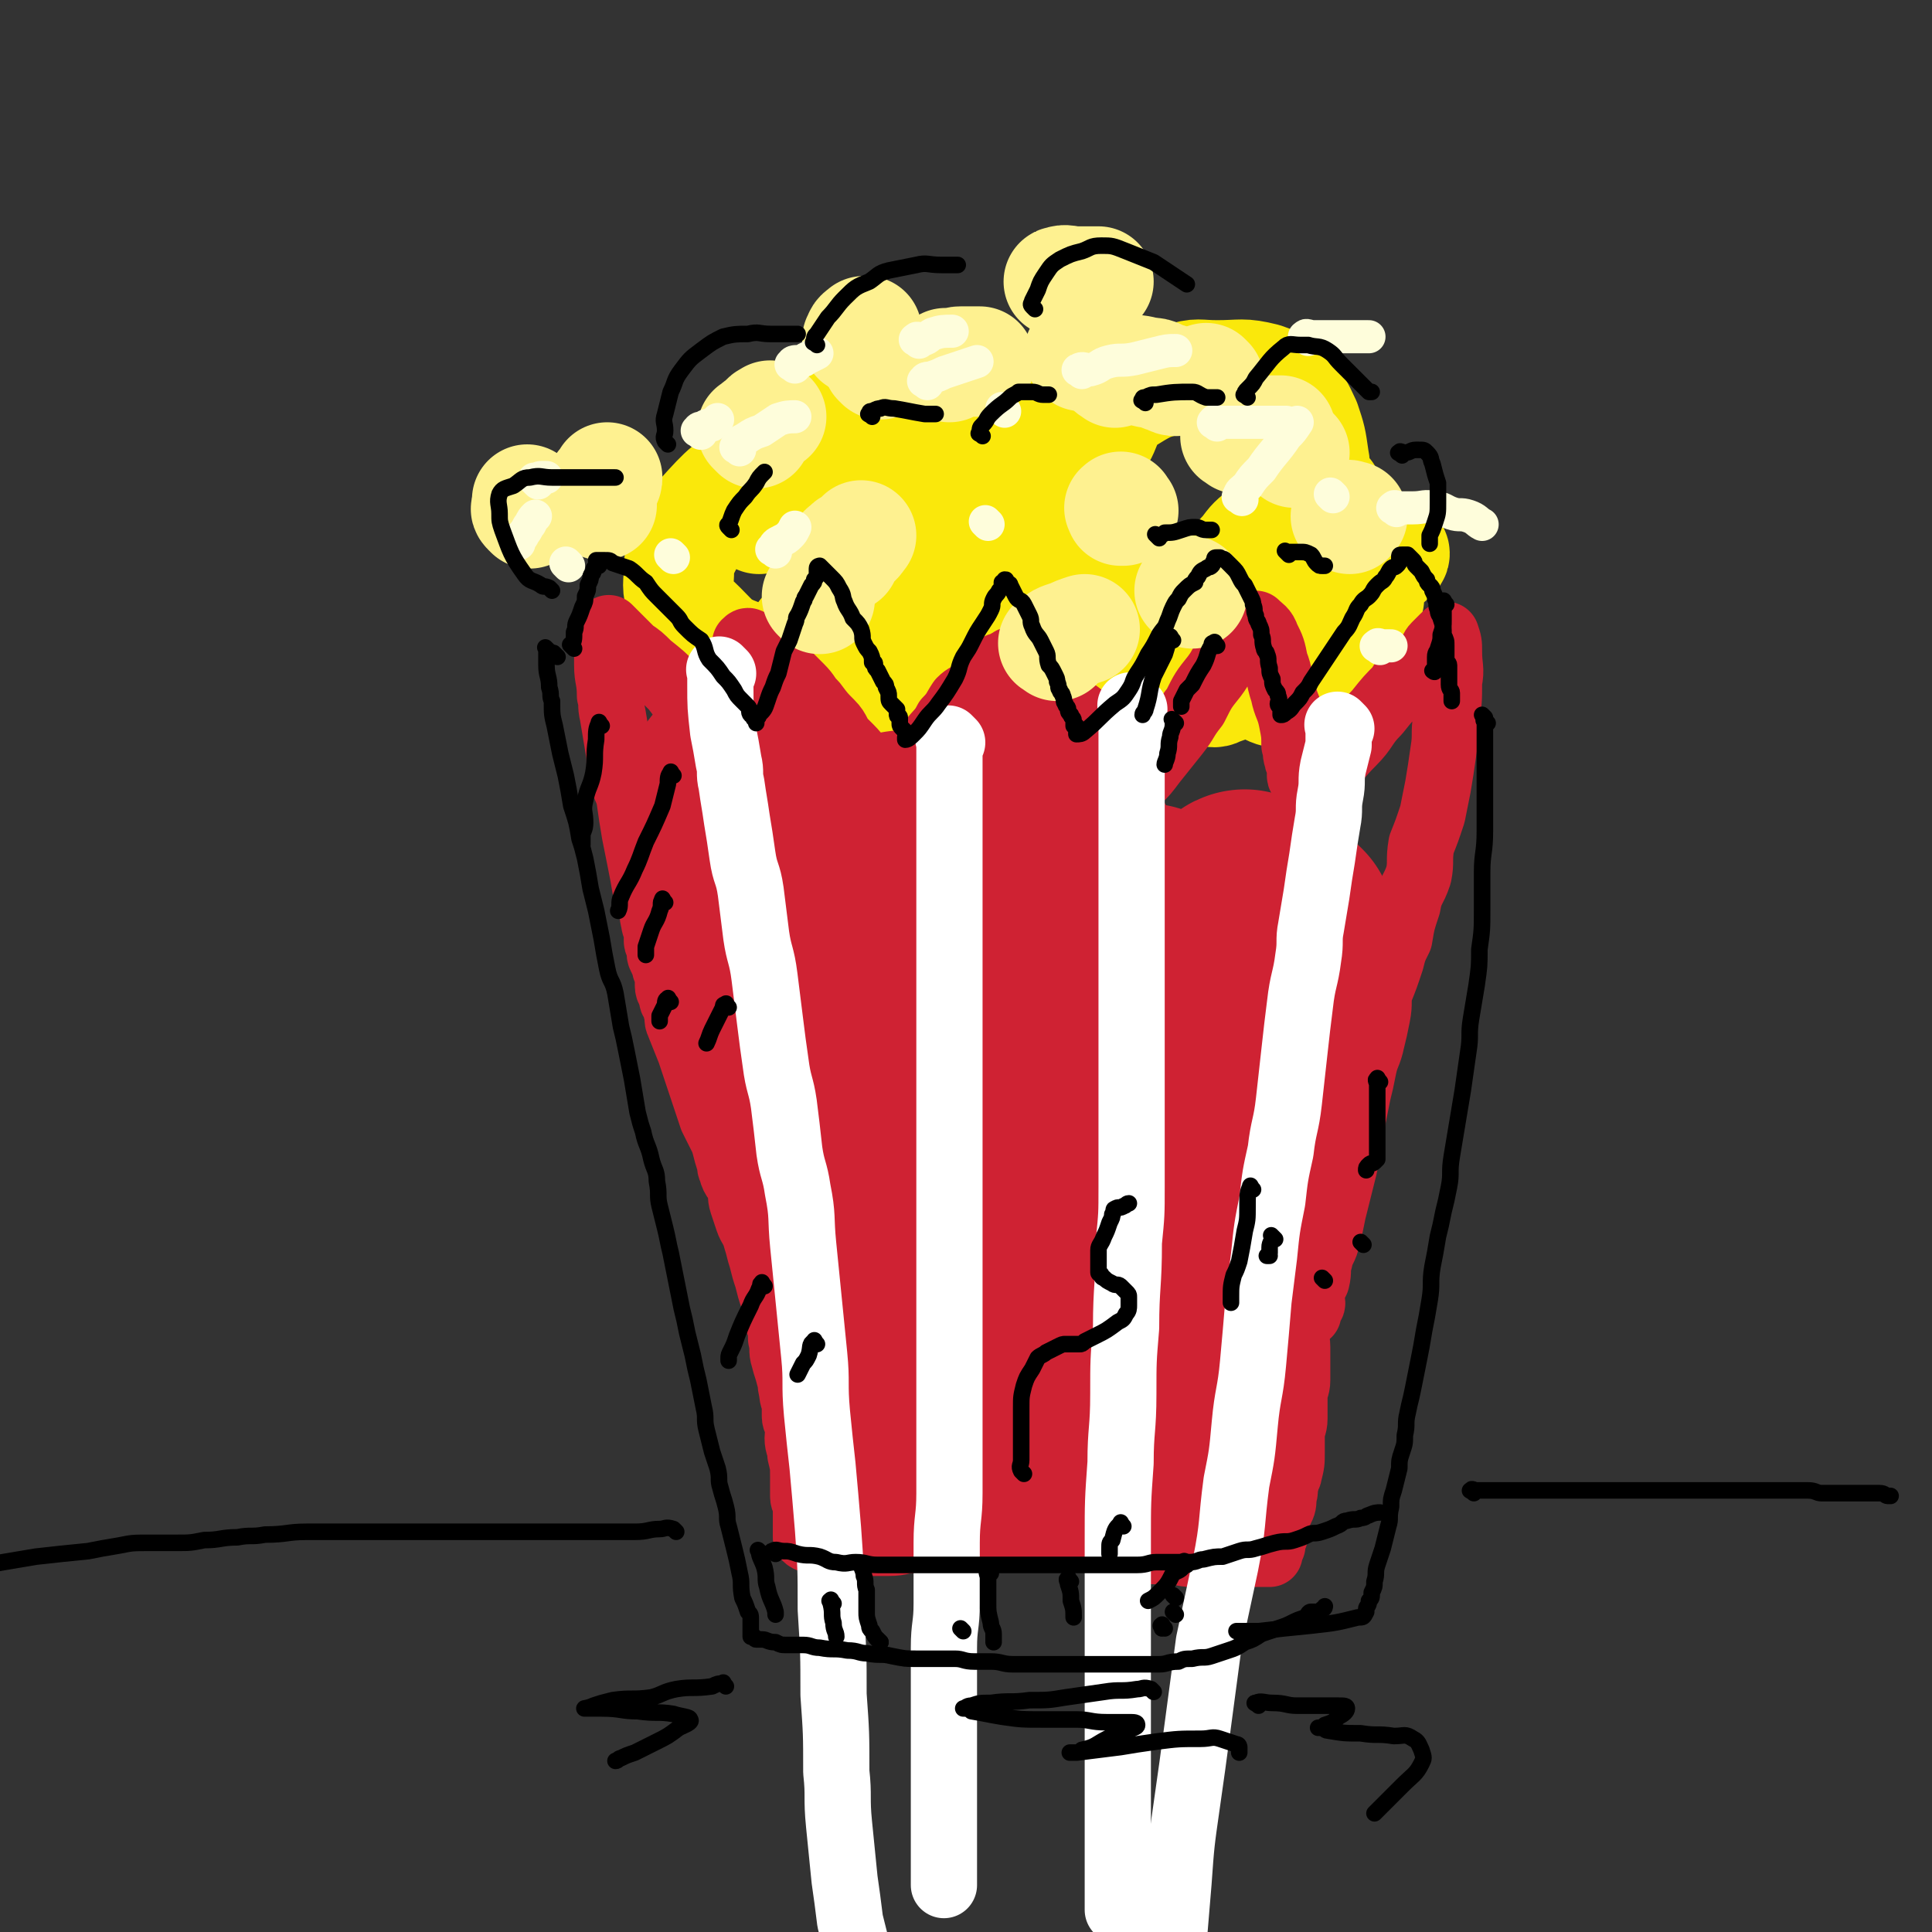
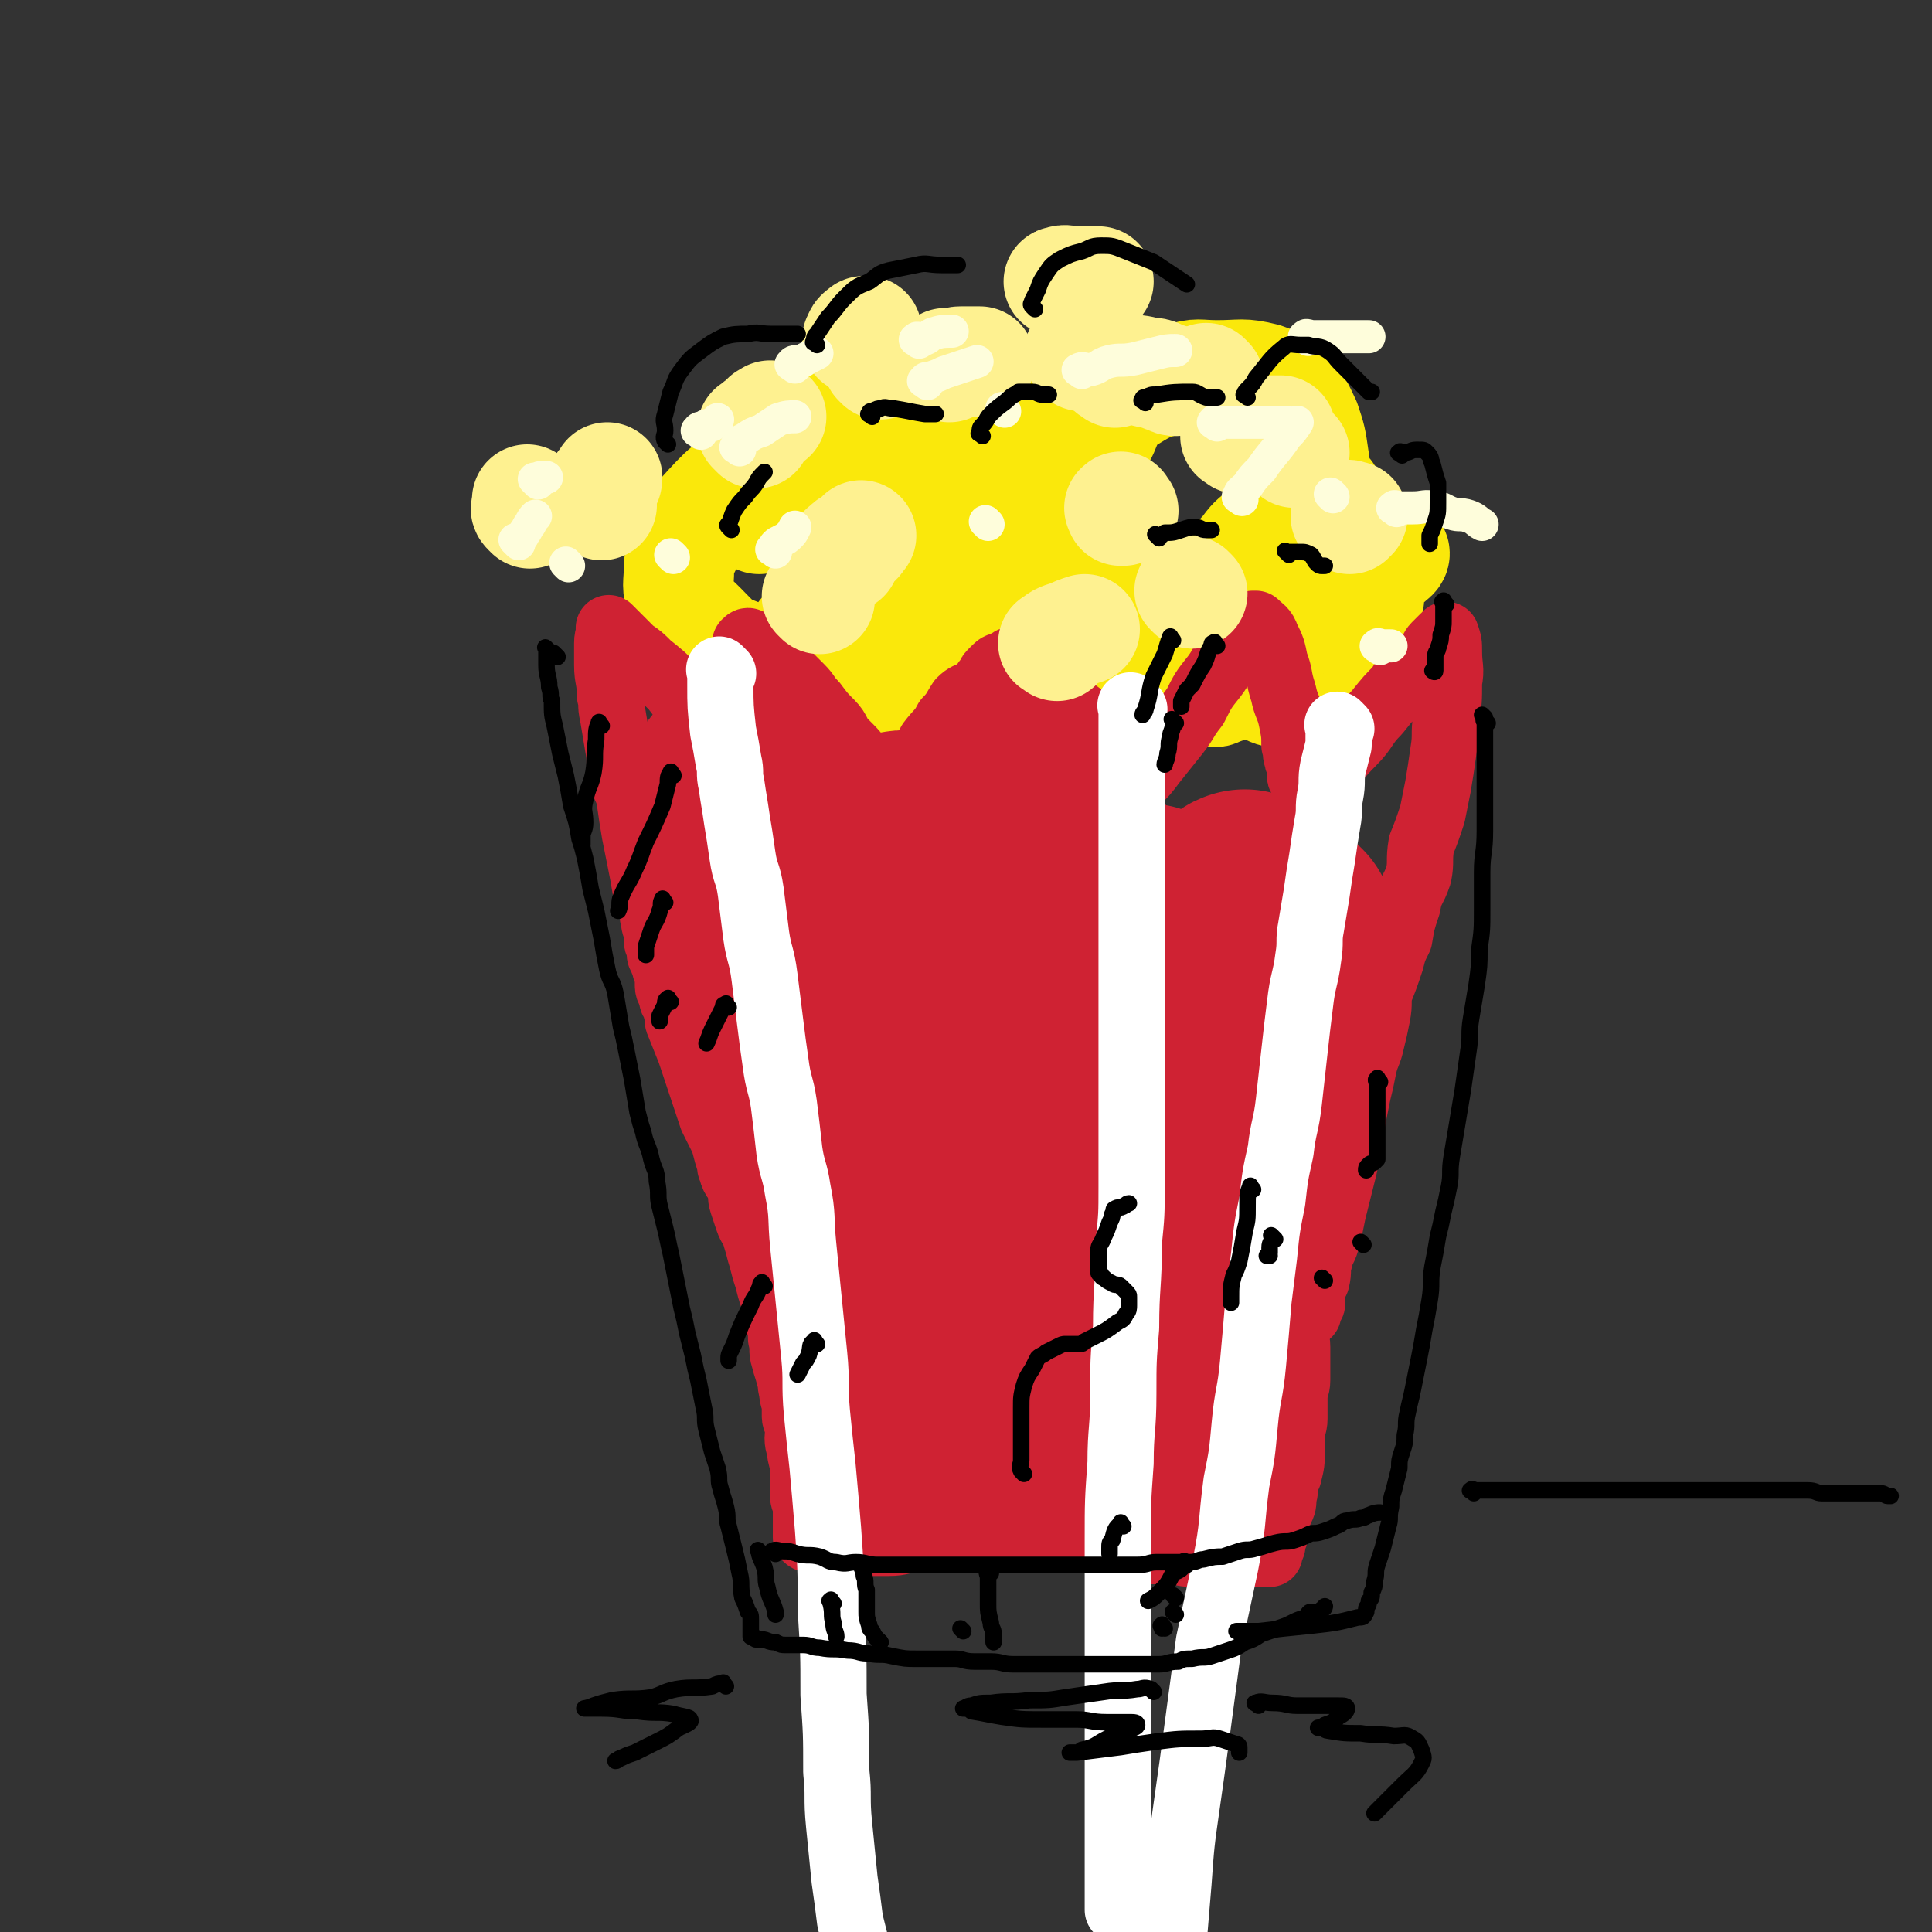
<svg xmlns="http://www.w3.org/2000/svg" viewBox="0 0 700 700" version="1.1">
  <rect x="0" y="0" width="700" height="700" fill="#333333" stroke="none" />
  <g fill="none" stroke="rgb(250,232,11)" stroke-width="40" stroke-linecap="round" stroke-linejoin="round">
    <path d="M275,188c-1,-1 -2,-1 -1,-1 0,-2 0,-2 1,-4 2,-5 2,-5 4,-10 3,-5 4,-5 7,-11 3,-5 3,-5 7,-9 4,-4 4,-4 8,-8 4,-3 4,-3 9,-6 5,-2 5,-1 10,-2 5,-1 6,-2 11,-1 4,0 4,1 8,3 5,3 5,3 9,7 3,3 3,3 6,8 3,5 4,5 5,12 1,9 0,10 -2,19 -1,3 -2,3 -4,5 -1,3 -1,3 -3,6 -1,1 -2,2 -1,2 1,-3 1,-5 4,-8 4,-4 4,-4 8,-7 6,-3 5,-4 11,-6 6,-2 7,-2 14,-2 3,-1 3,-1 6,0 3,1 3,1 5,3 2,3 2,3 2,7 0,4 0,5 -2,9 -3,5 -3,5 -8,9 -5,4 -5,4 -11,6 -5,3 -6,3 -12,4 -4,1 -4,0 -9,-1 -3,-1 -4,-1 -6,-4 -4,-5 -4,-6 -4,-12 -1,-6 -1,-6 1,-12 2,-7 3,-7 7,-13 6,-8 6,-7 13,-13 5,-5 5,-6 11,-10 5,-3 6,-3 12,-5 4,-2 5,-2 9,-2 1,0 1,1 1,2 1,3 1,3 1,5 0,3 0,3 -1,5 -2,5 -2,5 -5,8 -2,3 -3,3 -5,5 0,0 1,-1 1,-1 0,-2 -1,-2 0,-4 2,-3 2,-3 5,-6 6,-6 5,-7 12,-11 8,-5 9,-5 19,-7 6,-2 6,-1 13,-1 9,0 9,-1 17,1 6,2 6,3 10,8 3,3 3,4 5,8 2,6 2,6 3,13 1,5 0,5 0,11 0,4 0,4 -1,9 0,4 -1,4 -1,7 0,2 -1,2 0,3 1,1 1,1 2,2 3,1 3,2 7,2 5,1 5,0 10,0 4,0 4,0 8,0 2,0 4,-1 4,0 1,1 -1,2 -2,3 -4,3 -5,3 -9,6 -8,3 -8,4 -16,6 -10,4 -10,4 -21,6 -8,2 -8,2 -16,2 -8,0 -9,1 -16,0 -6,-1 -6,-2 -11,-5 -6,-4 -6,-4 -12,-10 -5,-5 -4,-6 -9,-12 -5,-7 -5,-7 -11,-13 -6,-5 -6,-6 -12,-9 -6,-2 -6,-3 -12,-2 -15,3 -17,3 -30,11 -3,2 -4,4 -3,8 2,9 3,10 9,18 4,5 6,4 12,7 5,2 5,1 11,2 3,0 3,1 6,0 1,0 2,-1 2,-1 -1,-2 -2,-3 -4,-4 -6,-4 -6,-4 -13,-7 -9,-3 -9,-3 -17,-6 -7,-2 -8,-1 -15,-2 -4,-1 -4,-1 -8,-2 -2,0 -4,0 -3,0 1,1 2,2 5,2 6,1 6,1 11,0 4,-1 4,-2 8,-4 3,-2 4,-2 5,-4 2,-3 1,-4 0,-7 -2,-4 -2,-4 -6,-7 -5,-4 -6,-4 -12,-6 -6,-2 -6,-3 -12,-3 -8,-1 -8,-1 -15,0 -7,1 -8,-1 -14,3 -11,6 -12,7 -21,17 -4,4 -3,5 -5,10 -2,4 -3,5 -3,9 0,6 -1,6 1,12 2,5 3,5 7,9 6,6 6,7 14,10 7,3 8,3 16,3 6,1 6,1 13,0 6,-1 6,-1 12,-3 2,-1 2,-1 4,-2 0,0 0,-1 0,-1 -1,-2 -1,-3 -4,-4 -3,-1 -3,0 -7,0 -3,0 -3,0 -7,0 -2,0 -4,-1 -4,0 0,1 2,2 5,3 6,1 6,1 13,1 10,0 11,1 21,0 9,-1 9,-2 17,-4 8,-2 8,-2 16,-4 4,-1 4,-2 9,-3 0,0 1,0 2,0 0,0 -2,0 -1,0 1,1 1,2 3,2 5,2 5,2 9,2 7,1 7,0 13,0 6,0 6,1 11,0 7,-1 7,-1 13,-2 3,-1 3,-1 5,-2 0,0 0,0 0,0 -1,0 -1,0 -1,0 -4,0 -4,0 -7,0 -4,1 -4,0 -8,2 -2,1 -2,1 -3,3 -2,2 -2,3 -2,5 0,3 1,4 2,6 3,3 3,3 7,6 4,2 5,2 10,3 6,2 6,2 12,2 3,1 3,1 5,0 3,-1 3,-1 4,-3 2,-3 2,-3 2,-6 1,-6 1,-6 0,-11 -1,-4 -2,-4 -3,-7 -1,-2 -1,-2 -2,-4 -1,-2 -2,-2 -2,-3 -1,-1 0,-1 0,-2 0,-1 0,-1 0,-1 0,0 0,0 0,0 0,-1 0,-1 0,-1 1,-3 2,-3 4,-5 3,-3 3,-4 6,-7 3,-4 3,-4 7,-7 5,-4 5,-4 10,-8 3,-2 3,-3 6,-4 3,-1 3,-1 5,-2 1,0 1,0 2,0 0,1 0,1 0,2 0,5 1,5 0,10 -1,6 -1,6 -2,11 -1,5 0,5 -1,10 -1,3 -1,3 -2,6 0,2 -1,4 0,4 1,1 2,-2 4,-3 3,-2 4,-1 7,-2 2,-1 2,-2 4,-2 2,0 2,0 3,0 1,0 1,1 2,2 0,1 -1,1 -1,3 -1,6 0,7 -3,11 -4,5 -5,4 -10,8 -4,3 -4,4 -9,7 -4,3 -4,3 -9,4 -1,1 -2,1 -4,0 0,0 0,-1 0,-2 -1,-5 -2,-5 -2,-11 -1,-6 0,-6 0,-11 0,-5 0,-5 0,-10 0,-1 0,-2 -1,-2 -3,-1 -4,-1 -7,-1 -6,1 -6,2 -13,3 -8,3 -8,3 -17,5 -7,3 -7,3 -14,5 -5,2 -5,2 -10,3 -3,1 -3,1 -6,1 -1,0 -1,-1 -1,-1 -1,-2 -2,-2 -2,-3 -1,-3 -1,-3 -2,-5 -2,-3 -2,-4 -6,-6 -3,-1 -3,-1 -7,-1 -6,-1 -6,-1 -12,0 -7,1 -7,1 -14,3 -5,2 -5,3 -9,5 -3,2 -4,2 -6,4 -1,1 -2,2 -2,3 0,0 1,0 1,0 -1,0 -2,0 -3,1 -3,0 -3,-1 -6,0 -3,1 -3,1 -7,3 -3,2 -4,2 -6,5 -2,2 -3,2 -3,5 -1,2 -1,3 0,5 1,2 2,2 4,4 2,1 2,1 4,1 4,0 4,0 7,0 3,-1 3,-1 5,-2 0,0 0,0 0,0 -1,0 -1,0 -2,0 -1,0 -2,0 -1,0 4,-1 5,0 10,-2 6,-2 6,-4 13,-6 6,-2 6,0 12,-2 3,-1 2,-3 5,-4 1,0 2,0 2,0 -1,0 -1,0 -2,0 -2,1 -2,1 -3,2 -1,1 -1,0 -2,1 -1,1 -1,1 -1,2 " />
  </g>
  <g fill="none" stroke="rgb(207,34,51)" stroke-width="24" stroke-linecap="round" stroke-linejoin="round">
    <path d="M275,308c-1,-1 -1,-1 -1,-1 -1,-1 0,0 0,0 0,0 0,0 0,-1 0,-2 0,-2 0,-5 0,-4 0,-4 -1,-9 -1,-5 -2,-5 -2,-11 -1,-4 -1,-4 -1,-8 0,-7 0,-7 0,-13 0,-4 0,-4 0,-9 0,-3 0,-3 0,-7 0,-3 0,-3 0,-6 0,-2 0,-2 0,-3 0,-1 0,-1 0,-1 0,-1 0,-1 0,-1 1,-1 1,-1 2,0 2,1 2,2 5,4 2,2 3,2 5,4 4,4 4,4 8,8 3,3 2,3 5,6 3,4 3,4 6,7 3,3 2,4 5,7 1,1 1,1 2,2 3,3 3,4 6,7 1,1 2,1 3,2 1,1 1,2 2,3 0,1 1,0 1,1 1,1 1,1 1,2 0,0 0,0 0,1 0,0 0,-1 1,-1 0,0 1,0 1,0 2,-1 2,-1 3,-2 3,-3 3,-3 6,-7 3,-4 3,-4 5,-8 3,-4 4,-4 6,-8 3,-3 3,-4 5,-7 2,-2 3,-2 5,-3 3,-2 3,-2 4,-4 2,-1 1,-2 2,-3 1,-1 1,-1 2,-2 1,-1 2,-1 3,-1 1,-1 1,-1 1,-1 1,0 1,-1 2,-1 1,0 1,0 1,0 1,0 1,0 2,0 2,1 2,1 3,2 2,2 3,1 4,3 3,3 2,4 4,7 2,4 3,4 5,8 4,8 4,8 7,16 1,3 2,3 3,7 1,2 0,2 1,5 0,2 0,2 1,3 0,1 0,1 1,2 0,1 0,1 1,2 0,0 0,0 0,0 0,0 1,0 1,0 2,-1 2,-1 4,-3 4,-4 3,-4 7,-8 3,-3 3,-3 6,-7 4,-5 4,-5 8,-10 4,-5 3,-5 7,-10 3,-6 3,-6 7,-11 3,-4 2,-4 5,-7 2,-3 3,-2 5,-5 1,-1 0,-2 1,-3 1,-2 1,-1 2,-2 1,-1 1,-1 1,-1 0,0 0,-1 0,-1 0,0 1,0 1,0 2,2 3,2 4,5 2,4 2,4 3,9 2,5 1,5 3,11 1,5 2,5 3,10 1,5 1,5 1,9 1,2 0,2 1,5 0,1 1,1 1,2 0,2 0,2 0,3 0,1 0,1 0,1 0,1 1,1 1,1 1,0 1,0 2,0 3,-1 4,-1 6,-3 5,-4 5,-5 10,-10 5,-5 4,-6 9,-11 4,-5 4,-5 8,-9 1,-2 1,-2 3,-4 2,-3 3,-3 5,-5 2,-2 2,-1 3,-3 1,-1 1,-2 2,-3 1,-1 1,-1 1,-1 1,-1 1,-1 2,-2 1,0 1,0 1,-1 0,0 0,0 0,0 1,3 1,3 1,6 0,6 1,6 0,11 0,7 0,7 -1,13 -1,6 0,6 -1,12 -1,7 -1,7 -2,13 -1,5 -1,5 -2,10 -2,6 -2,6 -4,11 -1,6 0,6 -1,11 -2,6 -3,5 -4,11 -2,6 -2,6 -3,12 -2,4 -2,4 -3,8 -2,6 -2,6 -4,11 -1,4 0,4 -1,9 -1,5 -1,5 -2,9 -1,5 -2,5 -3,10 -1,5 -1,5 -2,9 -1,5 -1,5 -2,10 -1,4 -1,4 -2,8 -1,4 0,5 -1,9 -1,4 -1,4 -2,8 -1,4 -1,4 -2,8 -1,5 -1,5 -2,9 -1,5 -2,4 -3,9 -1,3 0,3 -1,7 -1,2 -1,2 -2,4 0,1 0,1 0,2 0,2 1,2 0,3 0,1 -1,0 -1,0 -1,1 0,1 0,2 0,1 0,1 0,1 " />
    <path d="M277,282c-1,-1 -1,-1 -1,-1 -1,-1 0,0 0,0 0,0 0,0 0,0 0,0 0,0 0,0 -1,-1 -1,-1 -1,-1 -2,-2 -2,-1 -4,-3 -2,-2 -2,-2 -4,-4 -4,-4 -3,-4 -7,-7 -3,-3 -4,-3 -7,-6 -5,-5 -5,-6 -9,-11 -4,-4 -4,-4 -9,-8 -3,-3 -3,-3 -6,-5 -2,-2 -2,-2 -3,-3 -2,-2 -2,-2 -3,-3 -1,-1 -1,-1 -1,-1 -1,-1 -1,-1 -1,-1 -1,-1 0,0 0,0 0,2 -1,2 -1,5 0,4 0,4 0,8 0,5 1,5 1,11 1,3 0,3 1,7 1,6 1,6 2,12 1,5 0,5 1,9 1,5 2,5 3,9 1,7 1,7 2,13 1,5 1,5 2,10 1,5 1,5 2,11 1,3 1,3 2,6 1,2 0,2 1,5 0,2 1,2 1,3 0,1 0,1 0,2 0,1 0,1 0,2 0,1 1,1 1,1 0,1 0,1 0,2 0,1 0,1 0,1 0,2 1,2 1,3 1,2 1,2 1,3 1,2 1,2 1,3 0,2 0,2 0,3 0,2 1,2 1,3 1,2 0,2 1,3 1,2 1,2 1,3 1,3 0,3 1,5 2,5 2,5 4,10 1,3 1,3 2,6 1,3 1,3 2,6 1,3 1,3 2,6 1,3 1,3 2,6 1,2 1,2 2,4 1,2 1,2 2,4 1,3 1,4 2,7 1,2 0,2 1,4 1,4 2,3 3,6 1,3 0,3 1,6 1,3 1,3 2,6 1,3 2,3 3,7 1,3 1,4 2,7 1,4 1,4 2,7 1,4 1,4 2,7 1,3 1,3 1,6 1,4 2,4 2,9 1,4 0,4 1,7 1,4 1,3 2,7 1,2 0,2 1,5 0,3 1,3 1,6 0,1 0,2 0,3 0,2 1,2 1,3 1,3 0,3 0,5 0,3 1,3 1,6 1,4 1,4 1,8 0,3 0,3 0,7 0,2 1,2 1,4 0,2 0,2 0,3 0,2 0,2 0,3 0,1 0,1 0,1 0,1 0,1 0,2 0,0 0,0 0,0 0,1 0,1 0,1 0,1 0,1 0,1 1,1 2,1 3,1 2,1 2,1 4,1 3,0 3,0 6,0 5,0 5,0 9,0 4,0 4,0 8,0 5,0 4,-1 9,-1 4,0 4,-1 8,-1 5,0 5,0 10,0 5,0 5,0 9,0 4,0 4,0 8,0 3,0 3,-1 7,-1 3,0 3,0 7,0 3,0 3,0 7,0 3,0 3,0 6,0 2,0 2,0 3,0 2,0 2,0 3,0 2,0 2,1 4,1 3,1 3,1 5,1 2,0 2,0 3,0 2,0 2,1 4,1 1,0 1,0 2,0 1,0 1,0 2,0 0,0 0,0 1,0 1,0 1,0 2,0 " />
    <path d="M470,475c-1,-1 -1,-2 -1,-1 -1,0 0,1 0,2 0,4 0,4 0,7 0,2 1,2 1,5 0,3 0,3 0,7 0,3 0,3 0,5 0,3 -1,3 -1,6 0,4 0,4 0,8 0,3 -1,3 -1,6 0,3 0,3 0,6 0,4 0,4 -1,8 0,1 -1,1 -1,3 -1,3 0,3 -1,5 0,3 0,3 -1,5 -1,3 -2,2 -2,4 -1,2 0,3 0,5 0,1 -1,1 -1,2 0,1 0,1 0,2 0,0 -1,0 -1,1 0,1 0,1 0,1 0,1 0,1 0,1 -1,0 -1,0 -2,0 -5,0 -5,0 -9,0 -9,0 -9,0 -17,0 -4,0 -4,-1 -8,-1 -4,0 -4,0 -8,0 -4,0 -4,0 -7,0 -2,0 -2,0 -5,0 0,0 -1,0 -1,0 " />
  </g>
  <g fill="none" stroke="rgb(207,34,51)" stroke-width="80" stroke-linecap="round" stroke-linejoin="round">
    <path d="M377,341c-1,-1 -1,-2 -1,-1 -1,1 0,1 0,3 0,6 0,6 0,12 0,7 0,7 0,14 0,8 0,8 0,16 0,11 -1,11 0,21 0,7 1,7 2,14 1,9 0,10 2,19 1,6 2,6 4,11 1,4 1,5 3,7 2,2 2,2 5,2 2,0 2,0 4,-1 4,-3 4,-4 7,-8 3,-6 3,-6 5,-12 3,-9 3,-9 5,-18 2,-8 3,-8 5,-15 2,-7 1,-7 3,-15 1,-5 1,-5 2,-10 1,-4 1,-4 2,-8 1,-1 1,-4 1,-3 0,1 1,4 0,7 -1,7 -2,7 -3,14 -2,7 -2,7 -3,13 -1,5 -1,5 -2,10 0,3 0,3 -1,6 0,0 0,0 0,0 0,0 0,0 0,0 3,-4 4,-3 6,-7 6,-9 5,-10 9,-20 4,-11 4,-11 8,-22 3,-9 3,-10 6,-19 2,-7 2,-7 3,-14 1,-4 1,-3 2,-7 0,-2 0,-3 0,-4 0,0 -1,0 -1,1 -3,5 -3,4 -6,9 -3,6 -2,6 -5,12 -4,8 -4,8 -8,16 -3,7 -3,7 -6,14 -1,3 -2,3 -3,6 -1,2 -1,2 -2,4 0,0 0,0 0,0 0,0 0,0 0,0 2,-5 2,-5 4,-9 2,-7 2,-7 4,-13 2,-5 2,-5 3,-10 1,-2 1,-2 1,-5 0,0 0,0 0,0 -1,0 -1,-1 -2,0 -5,4 -4,5 -9,9 -6,5 -7,5 -13,10 -7,5 -6,6 -13,12 -5,4 -5,4 -11,8 -6,4 -6,5 -12,8 -4,1 -4,1 -8,1 -3,0 -3,0 -6,-1 -4,-2 -4,-2 -7,-5 -4,-4 -4,-5 -8,-10 -3,-5 -3,-5 -6,-10 -4,-6 -5,-6 -9,-12 -3,-5 -3,-5 -6,-11 -2,-3 -2,-3 -4,-7 -3,-3 -3,-3 -5,-6 -3,-5 -2,-5 -4,-10 -2,-4 -2,-4 -4,-9 -2,-3 -2,-3 -3,-6 -1,-2 -1,-2 -2,-5 0,-1 0,-2 0,-3 0,0 0,0 0,1 0,0 0,0 0,0 1,7 1,7 3,14 2,8 2,8 4,16 2,8 3,8 5,17 2,9 1,9 2,18 1,4 1,4 1,9 0,4 1,3 1,7 0,3 0,3 0,5 0,1 0,2 0,2 0,0 0,-1 0,-2 -1,-4 -1,-4 -2,-9 -1,-17 -1,-17 -1,-34 0,-6 1,-6 2,-12 1,-6 0,-6 2,-11 1,-5 1,-5 3,-9 1,-3 1,-3 2,-7 1,-1 0,-2 1,-3 1,-1 1,-1 2,-1 2,0 2,-1 4,0 2,1 3,1 5,4 4,5 4,6 7,12 2,5 1,5 3,10 1,6 2,6 3,12 1,5 0,5 0,11 0,2 0,2 0,5 0,1 0,2 0,2 0,-3 0,-4 0,-7 0,-6 1,-6 1,-12 1,-3 1,-3 1,-6 1,-4 1,-4 1,-7 0,-1 0,-2 0,-3 0,-1 0,-2 0,-2 0,-1 1,-1 2,-1 0,-1 0,0 0,0 2,3 3,3 5,7 3,6 3,6 4,12 2,7 2,7 3,15 1,7 2,7 2,15 0,8 0,8 0,17 -1,7 -1,7 -2,15 -1,9 -1,9 -2,18 -1,6 -1,6 -2,12 -1,6 -1,6 -2,11 -1,4 -1,4 -2,8 -1,2 -1,2 -3,5 -1,1 -1,1 -2,2 -1,1 -2,1 -3,0 -3,-1 -3,-1 -5,-4 -5,-7 -5,-7 -9,-14 -4,-9 -3,-9 -7,-18 -4,-9 -4,-9 -8,-18 -3,-7 -3,-7 -6,-15 -2,-6 -2,-6 -4,-12 -2,-3 -2,-3 -3,-6 -1,-3 -2,-3 -3,-6 -1,-2 -1,-2 -2,-5 0,-1 0,-1 0,-1 0,-2 -1,-2 -1,-3 0,0 0,0 0,1 0,5 0,5 0,11 1,7 1,7 2,14 1,7 1,7 3,14 1,6 1,6 3,13 2,7 2,6 4,13 1,5 1,5 2,10 2,6 2,6 3,11 2,5 1,5 3,11 2,8 2,8 5,15 2,6 2,6 4,12 1,4 1,4 2,9 1,3 1,3 3,7 0,1 0,1 0,2 0,2 0,2 1,3 1,2 1,1 2,2 1,1 0,2 1,2 1,1 1,1 2,1 1,0 1,0 2,0 2,0 2,0 3,0 2,0 2,0 4,-1 4,-3 4,-3 7,-7 5,-6 4,-6 8,-13 5,-10 5,-11 11,-21 4,-8 4,-8 8,-15 6,-9 6,-9 12,-18 6,-8 6,-8 12,-15 4,-5 4,-5 8,-10 4,-5 4,-5 8,-10 3,-3 3,-3 5,-5 2,-2 2,-2 3,-3 0,0 0,0 0,0 1,0 1,0 1,1 1,5 0,5 0,10 0,7 1,7 0,14 -1,8 -2,8 -3,16 -2,9 -2,8 -4,17 -2,8 -2,8 -3,15 -2,6 -2,6 -3,12 -1,4 -1,4 -1,8 0,3 0,3 0,5 0,1 0,2 0,2 0,1 1,0 1,0 3,-3 3,-3 5,-6 4,-7 5,-7 7,-14 4,-10 4,-10 6,-20 3,-11 3,-11 5,-22 2,-9 2,-9 3,-18 2,-9 2,-9 4,-17 1,-7 1,-7 2,-13 2,-8 1,-9 3,-16 2,-5 2,-5 4,-10 2,-5 2,-5 4,-11 2,-4 2,-4 3,-8 1,0 0,0 0,0 0,-1 0,0 0,0 0,2 0,2 0,3 0,5 0,5 -1,10 -1,6 -1,7 -2,13 -1,7 -2,7 -3,14 -2,8 -2,8 -3,17 -2,7 -1,7 -3,15 -2,5 -3,5 -5,10 -2,4 -3,4 -5,8 -2,3 -1,4 -4,7 -1,1 -2,1 -3,1 -1,0 -1,1 -1,0 -2,-3 -2,-3 -3,-7 -2,-8 -2,-8 -3,-16 -1,-8 0,-8 -1,-15 -1,-10 -1,-10 -2,-19 -1,-5 0,-5 -1,-11 0,-5 0,-5 -1,-10 -1,-4 -1,-4 -2,-8 -1,-4 -1,-4 -2,-8 -1,-2 -1,-2 -2,-4 -1,-2 -1,-2 -2,-4 0,-1 -1,-1 -1,-1 -2,1 -2,2 -5,4 -2,1 -2,0 -4,2 -4,2 -3,2 -6,5 -2,2 -1,2 -3,3 -1,1 -1,0 -2,0 0,0 0,0 0,-1 0,-1 -1,-1 -1,-2 -1,-4 -1,-4 -2,-9 -1,-4 0,-4 -1,-9 -1,-3 -1,-2 -2,-5 -1,-3 0,-4 -1,-7 -1,-1 -2,-1 -2,-3 -1,-1 -1,-1 -1,-2 -1,-2 0,-2 -1,-3 -1,-2 -1,-2 -2,-4 -1,-2 -1,-2 -2,-4 -1,-2 -1,-2 -2,-3 -1,-1 -1,-1 -2,-2 -1,-1 -1,-1 -1,-2 -1,-1 0,-1 0,-2 0,0 -1,0 -1,-1 0,-1 0,-1 0,-2 0,-1 0,-1 0,-1 0,-1 0,-2 0,-2 -1,0 -2,1 -3,3 -3,4 -3,5 -5,9 -1,5 -1,5 -3,9 -2,6 -2,6 -5,11 -1,4 -1,4 -2,8 -1,3 -1,3 -2,5 -1,3 -1,3 -2,4 -2,3 -2,3 -3,4 -3,3 -3,3 -5,5 -3,3 -3,3 -7,6 -2,1 -2,1 -5,2 -3,1 -3,1 -6,1 -2,0 -2,0 -4,0 -3,0 -3,0 -5,-1 -3,-2 -3,-3 -6,-6 -2,-2 -2,-2 -5,-5 -3,-3 -3,-3 -7,-7 -2,-2 -2,-3 -4,-5 -2,-2 -2,-1 -4,-3 -2,-2 -2,-1 -3,-3 -2,-3 -2,-3 -4,-6 -2,-3 -1,-3 -3,-6 -3,-5 -3,-5 -6,-9 -2,-2 -2,-2 -3,-4 -2,-3 -2,-3 -3,-5 -1,-1 0,-1 -1,-2 0,-1 -1,-2 -1,-1 0,0 0,1 0,2 0,5 0,5 1,10 1,8 1,8 2,15 2,8 3,8 4,15 2,7 1,7 3,13 2,8 2,7 5,15 2,9 2,9 4,18 2,8 3,7 5,15 3,8 3,8 5,16 2,7 2,7 4,14 2,6 2,6 3,12 2,6 2,6 3,12 2,5 2,5 3,9 2,6 2,6 4,12 2,5 2,5 5,10 2,4 2,3 4,7 2,4 2,4 4,8 1,3 1,4 2,6 1,3 2,2 3,4 1,2 0,2 1,4 0,2 0,2 1,3 0,2 1,2 1,3 0,1 0,1 0,2 0,1 0,1 0,2 0,0 0,0 0,1 0,0 0,0 0,0 0,1 0,1 0,1 0,1 0,1 0,1 0,1 1,1 1,2 0,1 0,1 0,1 0,1 0,1 0,2 1,1 1,1 2,2 2,2 3,1 5,2 5,1 5,1 9,2 7,0 7,0 14,0 5,0 5,-1 11,-1 5,0 5,0 11,0 4,0 4,-1 9,-1 2,0 2,0 4,0 2,0 2,-1 4,-1 1,0 1,0 2,0 2,0 2,0 3,0 1,0 1,0 2,0 0,0 0,0 0,0 -4,0 -4,0 -7,0 -6,0 -6,0 -11,0 -6,0 -6,0 -12,1 -6,1 -6,1 -11,2 -3,1 -3,1 -7,1 -2,0 -5,0 -4,0 1,0 4,0 7,0 4,0 4,-1 7,-1 6,-1 6,-1 12,-1 4,-1 4,-1 9,-1 3,-1 3,-1 6,-1 2,0 2,0 5,0 1,0 1,0 3,0 0,0 0,0 0,0 " />
  </g>
  <g fill="none" stroke="rgb(255,255,255)" stroke-width="24" stroke-linecap="round" stroke-linejoin="round">
    <path d="M262,244c-1,-1 -1,-1 -1,-1 -1,-1 0,0 0,0 0,0 0,1 0,1 0,2 0,2 0,4 0,8 0,8 1,17 1,5 1,5 2,11 1,4 0,4 1,8 1,7 1,6 2,13 1,6 1,6 2,13 1,7 2,6 3,13 1,8 1,8 2,16 1,7 2,7 3,15 1,8 1,8 2,16 1,8 1,8 2,15 1,8 2,8 3,15 1,8 1,8 2,17 1,7 2,7 3,14 2,10 1,10 2,20 1,10 1,10 2,20 1,10 1,10 2,20 1,10 0,10 1,21 1,10 1,10 2,19 1,11 1,11 2,23 1,14 1,14 1,29 1,16 1,16 1,31 1,14 1,14 1,28 1,9 0,9 1,19 1,10 1,10 2,20 1,7 1,7 2,15 1,4 1,4 2,8 0,0 0,0 0,0 " />
-     <path d="M345,269c-1,-1 -1,-1 -1,-1 -1,-1 0,0 0,0 0,3 0,3 0,5 0,3 0,3 0,6 0,4 0,4 0,8 0,5 0,5 0,10 0,5 0,5 0,11 0,6 0,6 0,12 0,6 0,6 0,12 0,8 0,8 0,16 0,7 0,7 0,15 0,8 0,8 0,16 0,10 0,10 0,20 0,7 0,7 0,14 0,6 0,6 0,13 0,11 0,11 0,22 0,9 0,9 0,17 0,8 0,8 0,16 0,8 0,8 0,17 0,10 0,10 0,21 0,11 0,11 0,22 0,9 -1,9 -1,18 0,11 0,11 0,22 0,8 -1,8 -1,16 0,12 0,12 0,23 0,10 0,10 0,19 0,8 0,8 0,16 0,7 0,7 0,15 0,4 0,4 0,9 0,1 0,1 0,2 0,1 0,1 0,2 " />
    <path d="M411,257c-1,-1 -1,-1 -1,-1 -1,-1 0,0 0,0 0,2 0,2 0,5 0,2 0,2 0,5 0,3 0,3 0,6 0,4 0,4 0,8 0,6 0,6 0,13 0,4 0,4 0,9 0,6 0,6 0,13 0,8 0,8 0,16 0,7 0,7 0,15 0,10 0,10 0,21 0,9 0,9 0,19 0,10 0,10 0,19 0,13 0,13 0,25 0,10 0,10 -1,20 0,16 -1,16 -1,31 -1,12 -1,12 -1,24 0,13 -1,13 -1,25 -1,14 -1,14 -1,28 0,11 0,11 0,21 0,12 0,12 0,23 0,12 0,12 0,24 0,11 0,11 0,22 0,9 0,9 0,19 0,7 0,7 0,13 0,5 0,5 0,10 0,1 0,1 0,2 " />
    <path d="M486,264c-1,-1 -1,-1 -1,-1 -1,-1 0,0 0,0 0,1 0,1 0,3 0,2 0,2 0,4 -1,4 -1,4 -2,8 -1,5 0,5 -1,10 -1,5 0,5 -1,10 -1,6 -1,6 -2,13 -1,6 -1,6 -2,13 -1,6 -1,6 -2,12 -1,5 0,5 -1,11 -1,8 -2,8 -3,17 -1,8 -1,8 -2,17 -1,9 -1,9 -2,18 -1,9 -2,9 -3,18 -2,9 -2,9 -3,18 -2,10 -2,10 -3,20 -1,8 -1,8 -2,16 -1,12 -1,12 -2,23 -1,11 -2,11 -3,22 -1,11 -1,11 -3,21 -2,15 -1,15 -4,30 -3,14 -3,14 -6,28 -2,15 -2,15 -4,30 -2,15 -2,15 -4,29 -2,14 -2,14 -3,28 -1,12 -1,12 -2,24 0,15 0,15 0,29 0,9 0,9 -1,19 -1,9 -2,9 -2,19 -1,10 0,12 0,20 " />
  </g>
  <g fill="none" stroke="rgb(254,241,144)" stroke-width="40" stroke-linecap="round" stroke-linejoin="round">
    <path d="M274,157c-1,-1 -1,-1 -1,-1 -1,-1 0,0 0,0 0,0 0,-1 1,-1 0,-1 1,-1 1,-1 1,-1 1,-1 2,-2 1,-1 1,-1 2,-1 0,-1 0,0 0,0 1,0 0,0 0,0 " />
    <path d="M344,133c-1,-1 -1,-1 -1,-1 -1,-1 0,0 0,0 3,0 3,-1 5,-1 3,0 3,0 5,0 1,0 1,0 2,0 " />
    <path d="M404,135c-1,-1 -2,-1 -1,-1 0,-1 0,0 1,0 2,0 2,0 3,0 5,0 5,0 9,1 4,0 3,1 7,2 2,1 2,1 3,1 " />
    <path d="M469,164c-1,-1 -1,-1 -1,-1 " />
    <path d="M407,185c-1,-1 -1,-2 -1,-1 -1,0 0,0 0,1 " />
    <path d="M218,183c-1,-1 -1,-1 -1,-1 -1,-1 0,-1 0,-2 1,-2 0,-2 1,-4 0,-1 1,0 1,-1 1,-1 1,-1 1,-2 " />
    <path d="M319,132c-1,-1 -1,-1 -1,-1 " />
    <path d="M392,129c-1,-1 -1,-1 -1,-1 " />
    <path d="M192,186c-1,-1 -1,-1 -1,-1 -1,-1 0,-1 0,-1 0,-1 0,-1 0,-3 " />
    <path d="M312,124c-1,-1 -2,-1 -1,-1 0,-2 1,-2 2,-3 1,0 1,0 1,0 " />
    <path d="M385,103c-1,-1 -2,-1 -1,-1 2,-1 3,0 6,0 2,0 2,0 4,0 2,0 2,0 4,0 " />
    <path d="M449,159c-1,-1 -2,-1 -1,-1 1,-1 2,-1 4,-1 1,0 1,-1 3,-1 2,0 2,0 3,0 2,0 2,0 4,0 1,0 1,0 2,0 " />
    <path d="M489,188c-1,-1 -2,-1 -1,-1 0,-1 1,0 2,0 " />
    <path d="M432,215c-1,-1 -1,-1 -1,-1 " />
    <path d="M306,202c-1,-1 -2,-1 -1,-1 0,-2 1,-2 2,-3 1,-1 1,-1 2,-1 2,-1 2,-2 3,-3 " />
    <path d="M297,217c-1,-1 -1,-1 -1,-1 " />
    <path d="M383,234c-1,-1 -2,-1 -1,-1 2,-2 3,-2 6,-3 2,-1 2,-1 5,-2 " />
    <path d="M438,138c-1,-1 -1,-1 -1,-1 " />
  </g>
  <g fill="none" stroke="rgb(254,253,219)" stroke-width="12" stroke-linecap="round" stroke-linejoin="round">
    <path d="M268,163c-1,-1 -2,-1 -1,-1 1,-2 1,-2 3,-3 3,-2 3,-2 6,-3 3,-2 3,-2 6,-4 3,-1 4,-1 6,-1 " />
    <path d="M336,139c-1,-1 -2,-1 -1,-1 0,-1 1,-1 2,-1 3,-1 3,-1 5,-2 3,-1 3,-1 6,-2 3,-1 3,-1 6,-2 0,0 0,0 0,0 " />
    <path d="M392,135c-1,-1 -2,-1 -1,-1 1,-1 2,0 4,0 4,-1 3,-2 7,-3 4,-1 4,0 9,-1 4,-1 4,-1 8,-2 4,-1 4,-1 7,-1 " />
    <path d="M441,154c-1,-1 -2,-1 -1,-1 0,-1 0,0 1,0 5,0 6,0 11,0 1,0 1,0 1,0 3,0 3,0 6,0 3,0 4,0 7,0 " />
    <path d="M483,180c-1,-1 -1,-1 -1,-1 " />
    <path d="M450,181c-1,-1 -2,-1 -1,-1 0,-2 1,-2 3,-4 2,-3 2,-3 5,-6 4,-6 5,-6 9,-12 2,-2 2,-2 4,-5 " />
    <path d="M474,123c-1,-1 -2,-1 -1,-1 0,-1 1,0 3,0 2,0 2,0 4,0 3,0 3,0 6,0 3,0 3,0 6,0 2,0 2,0 4,0 " />
    <path d="M506,185c-1,-1 -2,-1 -1,-1 0,-1 1,0 2,0 3,0 3,0 5,0 4,0 4,-1 8,0 3,0 3,1 6,2 3,1 3,0 6,1 3,1 3,2 5,3 " />
    <path d="M500,235c-1,-1 -2,-1 -1,-1 0,-1 1,0 2,0 1,0 1,0 2,0 0,0 0,0 1,0 " />
    <path d="M358,190c-1,-1 -1,-1 -1,-1 " />
    <path d="M281,200c-1,-1 -2,-1 -1,-1 1,-2 1,-2 3,-3 2,-1 2,-1 3,-2 1,-1 1,-1 2,-3 " />
    <path d="M244,202c-1,-1 -1,-1 -1,-1 " />
    <path d="M206,205c-1,-1 -1,-1 -1,-1 " />
    <path d="M188,197c-1,-1 -1,-1 -1,-1 -1,-1 0,0 0,0 2,-1 2,-1 3,-3 1,-1 1,-2 2,-3 1,-2 1,-2 2,-3 0,0 0,0 0,0 " />
    <path d="M195,175c-1,-1 -1,-1 -1,-1 -1,-1 0,0 0,0 1,0 1,-1 2,-1 1,0 1,0 2,0 " />
    <path d="M254,157c-1,-1 -2,-1 -1,-1 0,-1 1,-1 2,-1 1,-1 1,-1 3,-1 1,-1 1,-1 2,-2 " />
    <path d="M288,133c-1,-1 -2,-1 -1,-1 0,-1 1,-1 2,-1 1,0 2,0 3,-1 2,-1 2,-1 4,-2 " />
    <path d="M333,124c-1,-1 -2,-1 -1,-1 0,-1 1,0 2,0 2,0 2,-1 4,-2 3,-1 4,-1 7,-1 " />
    <path d="M364,149c-1,-1 -1,-1 -1,-1 " />
  </g>
  <g fill="none" stroke="rgb(0,0,0)" stroke-width="6" stroke-linecap="round" stroke-linejoin="round">
    <path d="M202,238c-1,-1 -1,-1 -1,-1 -1,-1 0,0 0,0 " />
    <path d="M199,236c-1,-1 -1,-1 -1,-1 -1,-1 0,0 0,0 0,1 0,1 0,2 0,2 0,2 0,4 0,4 1,4 1,8 1,3 0,3 1,5 0,5 0,5 1,9 1,5 1,5 2,10 1,4 1,4 2,8 1,5 1,5 2,11 2,6 2,6 3,12 1,3 1,3 2,7 1,5 1,5 2,11 1,4 1,4 2,8 1,5 1,5 2,10 1,6 1,6 2,11 1,5 2,4 3,9 1,6 1,6 2,12 1,4 1,4 2,9 1,5 1,5 2,10 1,6 1,6 2,12 1,4 1,4 2,7 1,5 2,5 3,10 1,4 2,4 2,8 1,5 0,5 1,9 1,4 1,4 2,8 1,4 1,5 2,9 1,5 1,5 2,10 1,5 1,5 2,10 1,4 1,4 2,9 1,4 1,4 2,8 1,5 1,5 2,9 1,5 1,5 2,10 1,4 0,4 1,8 1,4 1,4 2,8 1,3 1,3 2,6 1,4 0,4 1,7 1,4 1,3 2,7 1,4 0,4 1,7 1,4 1,4 2,8 1,4 1,4 2,9 1,4 0,4 1,9 1,2 1,2 2,5 1,1 1,1 1,3 0,1 0,1 0,3 0,1 0,1 0,2 0,0 0,0 0,0 0,1 0,1 0,1 0,0 1,0 1,0 1,0 0,1 1,1 1,0 1,0 2,0 2,0 2,1 5,1 2,1 2,1 4,1 3,0 3,0 6,0 3,0 3,1 6,1 5,1 5,0 10,1 4,0 4,1 7,1 5,1 5,0 9,1 5,1 5,1 9,1 3,0 3,0 7,0 3,0 3,0 7,0 3,0 3,1 7,1 3,0 3,0 6,0 4,0 4,1 8,1 4,0 4,0 9,0 4,0 4,0 8,0 5,0 5,0 9,0 3,0 3,0 6,0 4,0 4,0 7,0 4,0 4,0 7,0 3,0 3,0 7,0 3,0 3,-1 7,-1 2,-1 2,-1 5,-1 4,-1 4,0 7,-1 3,-1 3,-1 6,-2 3,-1 3,-1 6,-3 3,-1 3,-1 6,-3 3,-1 3,-1 6,-2 3,-1 3,-1 5,-2 2,-1 2,-1 5,-2 1,-1 1,-2 2,-2 1,0 1,0 2,0 1,0 1,0 2,-1 1,0 1,-1 1,-1 " />
    <path d="M539,262c-1,-1 -1,-2 -1,-1 -1,0 0,0 0,1 0,1 0,1 0,2 0,8 0,8 0,16 0,5 0,5 0,9 0,6 0,6 0,12 0,8 -1,8 -1,15 0,6 0,6 0,13 0,8 0,8 -1,15 0,6 0,6 -1,13 -1,6 -1,6 -2,12 -1,6 0,6 -1,12 -1,7 -1,7 -2,14 -1,6 -1,6 -2,12 -1,6 -1,6 -2,12 -1,6 0,6 -1,11 -1,5 -1,5 -2,9 -1,5 -1,5 -2,9 -1,6 -1,6 -2,11 -1,6 0,6 -1,12 -1,6 -1,6 -2,11 -1,6 -1,6 -2,11 -1,5 -1,5 -2,10 -1,5 -1,4 -2,9 -1,4 0,4 -1,8 0,3 0,3 -1,6 -1,3 -1,3 -1,6 -1,4 -1,4 -2,8 -1,3 -1,3 -1,6 -1,4 0,4 -1,7 -1,4 -1,4 -2,8 -1,3 -1,3 -2,6 -1,3 0,3 -1,6 0,2 0,2 -1,4 0,2 0,2 -1,3 0,2 -1,2 -1,3 0,1 0,1 0,1 -1,2 -1,2 -3,2 -8,2 -8,2 -17,3 -10,1 -10,1 -19,2 -4,0 -5,0 -8,0 " />
-     <path d="M208,235c-1,-1 -1,-1 -1,-1 -1,-1 0,0 0,0 1,-2 1,-2 1,-5 1,-2 0,-2 1,-4 1,-2 1,-2 2,-5 1,-2 1,-2 1,-4 1,-2 1,-2 1,-4 1,-2 1,-2 1,-3 0,-1 1,-1 1,-2 0,-1 0,-1 1,-2 0,0 0,0 1,0 0,-1 -1,-2 -1,-2 0,0 1,0 2,0 0,0 0,0 1,0 2,0 2,0 3,1 3,1 3,1 6,2 3,2 3,3 6,5 2,3 2,3 4,5 4,4 4,4 7,7 2,2 1,2 3,4 3,3 3,3 6,5 2,3 1,4 3,7 3,3 3,3 5,6 2,2 2,2 4,5 1,2 1,2 3,4 1,1 1,1 2,2 1,1 0,2 1,3 0,0 1,0 1,0 0,0 0,1 0,1 0,1 1,0 1,1 0,0 0,1 0,1 0,0 0,-1 0,-1 0,-1 1,-1 1,-2 2,-2 2,-2 3,-5 1,-3 1,-3 2,-5 1,-3 1,-3 2,-5 1,-4 1,-4 2,-8 1,-2 1,-2 2,-4 1,-3 1,-3 2,-6 1,-2 0,-2 1,-3 1,-2 1,-2 2,-5 1,-1 0,-1 1,-2 1,-2 1,-2 2,-4 1,-1 1,-1 1,-2 1,-1 1,-1 1,-2 0,-1 0,-1 0,-1 0,-1 0,-1 0,-1 0,-1 1,-1 1,-1 1,1 1,1 2,2 1,1 1,1 2,2 2,2 2,2 3,4 2,3 1,3 2,5 1,3 2,3 3,6 2,2 2,2 3,4 1,3 0,3 1,5 1,2 1,2 2,3 1,2 1,2 1,4 1,0 1,0 1,1 0,1 0,1 1,2 1,2 1,2 2,4 1,1 1,1 1,2 1,2 1,2 1,3 0,2 0,2 1,3 1,1 1,1 2,2 0,1 0,1 0,2 0,1 1,0 1,1 0,0 0,1 0,1 0,1 0,1 0,1 0,1 0,1 1,2 1,1 1,1 2,2 0,0 -1,0 -1,1 0,0 0,1 0,1 1,0 2,-1 3,-2 2,-2 2,-2 4,-5 2,-3 3,-3 5,-6 3,-4 3,-4 6,-9 2,-4 1,-4 3,-8 2,-3 2,-3 3,-5 2,-4 2,-4 4,-7 2,-3 2,-3 3,-5 1,-2 0,-2 1,-4 1,-2 1,-1 2,-3 1,-1 1,-1 1,-2 0,-1 0,-1 0,-1 0,0 1,0 2,0 0,0 -1,-1 -1,-1 0,0 0,0 0,0 1,0 0,0 1,1 0,1 1,0 1,1 1,2 1,2 2,4 1,2 2,1 3,3 1,2 1,2 2,4 1,2 0,2 1,4 1,3 2,3 3,5 1,2 1,2 2,4 1,2 0,2 1,5 1,1 1,1 2,3 1,2 1,2 1,3 1,2 0,2 1,3 0,1 1,1 1,2 1,2 0,2 1,3 0,1 1,1 1,2 0,1 0,1 1,2 0,1 1,1 1,2 0,1 0,1 0,2 0,0 1,0 1,0 0,0 0,1 0,1 0,1 0,1 0,1 0,1 0,1 0,1 1,0 2,0 3,-1 6,-5 5,-5 11,-10 3,-2 3,-2 5,-5 2,-3 1,-3 3,-6 2,-3 2,-3 4,-7 2,-3 2,-3 4,-7 2,-3 2,-2 3,-5 1,-2 1,-3 2,-5 1,-2 1,-2 2,-3 1,-2 1,-2 2,-3 2,-2 2,-2 4,-3 0,-1 0,-1 1,-2 1,-2 1,-2 3,-3 1,-1 1,0 2,-1 1,-1 0,-1 1,-2 0,-1 0,-1 1,-1 0,0 1,0 1,0 0,0 0,0 0,0 1,1 1,0 2,1 1,1 1,1 2,2 2,2 2,2 3,4 1,2 1,2 2,3 1,2 1,2 2,4 1,2 1,2 1,3 1,2 0,2 1,4 0,2 1,2 1,3 1,2 1,2 1,4 1,2 0,2 1,5 0,1 1,1 1,2 1,2 0,2 1,5 0,2 0,2 1,4 0,2 0,2 1,4 1,1 1,1 1,2 1,2 0,2 0,3 0,1 1,1 1,1 0,1 0,1 0,2 0,1 0,1 0,1 1,0 1,0 2,-1 2,-1 2,-2 3,-3 2,-2 2,-2 3,-4 2,-2 2,-2 3,-4 2,-3 2,-3 4,-6 2,-3 2,-3 4,-6 2,-3 2,-3 4,-6 2,-2 2,-3 3,-5 2,-3 1,-3 3,-5 1,-2 2,-2 3,-3 2,-2 1,-2 3,-4 2,-2 2,-1 3,-3 1,-1 1,-2 2,-3 1,-1 1,0 2,-1 1,-1 1,-1 1,-2 0,-1 0,-1 0,-1 0,-1 0,-1 1,-1 1,0 1,0 2,0 1,1 1,1 2,2 1,1 0,1 1,2 1,1 1,1 2,2 1,2 1,2 2,3 0,1 0,1 1,2 1,1 1,1 1,2 1,2 1,2 1,3 1,2 0,2 1,4 0,2 1,2 1,3 1,3 1,3 1,6 1,2 1,2 1,4 0,2 0,3 0,5 0,1 1,1 1,2 0,2 0,2 0,3 0,1 0,1 0,1 0,1 0,1 0,2 0,1 0,1 0,1 0,2 1,2 1,3 0,1 0,1 0,1 0,1 0,1 0,1 0,1 0,1 0,1 " />
    <path d="M538,260c-1,-1 -1,-1 -1,-1 " />
    <path d="M277,466c-1,-1 -1,-2 -1,-1 -1,0 0,1 -1,2 -1,3 -2,3 -3,6 -3,6 -3,6 -5,11 -1,3 -1,3 -2,5 -1,2 -1,2 -1,3 0,1 0,1 0,1 " />
    <path d="M296,487c-1,-1 -1,-2 -1,-1 -2,1 -1,2 -2,5 -1,2 -1,2 -2,3 -1,2 -1,2 -2,4 " />
    <path d="M281,563c-1,-1 -2,-1 -1,-1 1,-1 2,0 4,0 2,0 2,0 5,1 4,1 4,0 8,1 3,1 3,2 6,2 4,1 4,0 7,0 4,0 4,1 8,1 4,0 4,0 8,0 4,0 4,0 8,0 5,0 5,0 9,0 3,0 3,0 6,0 6,0 6,0 11,0 4,0 4,0 8,0 4,0 4,0 7,0 4,0 4,0 8,0 3,0 3,0 6,0 3,0 3,0 7,0 3,0 3,0 6,0 5,0 5,0 10,0 4,0 4,-1 7,-1 3,0 3,0 6,0 3,0 3,0 6,0 3,0 3,-1 5,-1 4,-1 4,-1 7,-1 3,-1 3,-1 6,-2 3,-1 3,0 6,-1 4,-1 3,-1 7,-2 4,-1 4,0 7,-1 3,-1 3,-1 5,-2 2,-1 2,0 5,-1 3,-1 3,-1 5,-2 3,-1 2,-2 4,-2 3,-1 3,0 5,-1 2,0 2,-1 3,-1 2,-1 3,-1 4,-1 " />
    <path d="M313,568c-1,-1 -2,-2 -1,-1 0,1 1,2 1,4 1,2 0,3 1,5 0,4 0,4 0,8 0,2 0,2 1,5 0,1 0,1 1,2 1,2 1,2 2,3 1,1 1,1 1,1 " />
    <path d="M359,570c-1,-1 -1,-2 -1,-1 -1,1 0,1 0,3 0,4 0,4 0,9 0,3 0,3 1,7 0,2 1,2 1,4 0,1 0,1 0,3 0,0 0,0 0,0 " />
-     <path d="M388,573c-1,-1 -1,-2 -1,-1 -1,0 0,1 0,2 1,3 1,3 1,6 1,3 1,3 1,6 " />
    <path d="M422,590c-1,-1 -1,-2 -1,-1 -1,0 0,0 0,1 " />
    <path d="M426,585c-1,-1 -1,-1 -1,-1 " />
-     <path d="M200,214c-1,-1 -1,-1 -1,-1 -2,-1 -2,0 -3,-1 -3,-2 -4,-1 -6,-4 -5,-7 -5,-8 -8,-16 -1,-3 -1,-3 -1,-6 0,-3 -1,-4 0,-7 1,-2 2,-2 5,-3 3,-2 3,-3 6,-3 4,-1 4,0 8,0 6,0 6,0 12,0 3,0 3,0 7,0 2,0 2,0 4,0 " />
    <path d="M242,161c-1,-1 -1,-1 -1,-1 -1,-2 0,-2 0,-4 0,-3 -1,-3 0,-6 1,-4 1,-4 2,-8 2,-4 1,-4 4,-8 3,-4 3,-4 7,-7 4,-3 4,-3 8,-5 4,-1 5,-1 9,-1 4,-1 4,0 8,0 3,0 3,0 6,0 2,0 3,0 4,0 " />
    <path d="M296,125c-1,-1 -2,-1 -1,-1 0,-2 0,-2 1,-3 2,-3 2,-3 4,-6 3,-3 3,-4 6,-7 4,-4 4,-4 9,-6 3,-2 3,-3 7,-4 5,-1 5,-1 10,-2 4,-1 4,0 9,0 3,0 3,0 6,0 " />
    <path d="M375,112c-1,-1 -1,-1 -1,-1 -1,-1 0,-1 0,-2 1,-2 1,-2 2,-4 1,-3 1,-3 3,-6 2,-3 2,-3 5,-5 4,-2 4,-2 8,-3 3,-1 3,-2 7,-2 4,0 4,0 9,2 5,2 5,2 10,4 3,2 3,2 6,4 3,2 3,2 6,4 0,0 0,0 0,0 " />
    <path d="M452,144c-1,-1 -2,-1 -1,-1 0,-1 0,-1 1,-2 2,-2 2,-2 3,-4 5,-6 5,-7 10,-11 2,-2 3,-1 6,-1 1,0 2,0 3,0 3,1 4,0 7,2 3,2 2,2 5,5 2,2 2,2 5,5 2,2 2,2 5,5 0,0 0,0 1,0 0,0 0,0 0,0 " />
    <path d="M508,165c-1,-1 -2,-1 -1,-1 0,-1 1,0 2,0 2,0 2,-1 4,-1 0,0 0,0 1,0 2,0 2,0 3,1 2,2 1,2 2,4 1,4 1,4 2,7 0,4 0,4 0,7 0,4 0,4 -1,7 -1,3 -1,3 -2,5 0,2 0,2 0,3 0,0 0,-1 0,-1 " />
    <path d="M524,219c-1,-1 -1,-2 -1,-1 -1,0 0,0 0,1 0,3 0,3 0,6 0,2 0,2 -1,5 0,2 0,2 -1,5 0,1 -1,1 -1,3 0,2 0,2 0,3 0,1 0,2 0,2 0,1 -1,0 -1,0 0,0 0,0 0,0 " />
    <path d="M218,263c-1,-1 -1,-2 -1,-1 -1,2 -1,3 -1,6 -1,6 0,6 -1,12 -1,5 -2,5 -3,10 -1,4 0,4 0,8 0,3 -1,3 -1,5 0,2 0,2 0,3 " />
    <path d="M244,281c-1,-1 -1,-2 -1,-1 -1,1 -1,2 -1,4 -1,4 -1,4 -2,8 -3,7 -3,7 -6,13 -2,5 -2,6 -4,10 -2,5 -3,5 -5,10 -1,2 0,3 -1,5 " />
    <path d="M241,327c-1,-1 -1,-2 -1,-1 -1,1 0,2 -1,4 -1,4 -2,4 -3,7 -1,3 -1,3 -2,6 0,0 0,1 0,1 0,1 0,1 0,2 0,0 0,-1 0,-1 0,0 0,0 0,0 " />
    <path d="M243,363c-1,-1 -1,-2 -1,-1 -1,0 -1,1 -1,2 -1,2 -1,2 -2,4 0,1 0,1 0,2 " />
    <path d="M264,365c-1,-1 -1,-2 -1,-1 -1,0 -1,0 -1,1 -1,2 -1,2 -2,4 -1,2 -1,2 -2,4 -1,2 -1,3 -2,5 " />
    <path d="M371,534c-1,-1 -1,-1 -1,-1 -1,-2 0,-2 0,-4 0,-5 0,-5 0,-10 0,-4 0,-4 0,-9 0,-4 0,-4 1,-8 1,-3 1,-3 3,-6 1,-2 1,-2 2,-4 1,-1 2,-1 3,-2 2,-1 2,-1 4,-2 2,-1 2,-1 3,-1 2,0 2,0 3,0 1,0 1,0 2,0 1,0 1,0 2,-1 2,-1 2,-1 4,-2 4,-2 4,-2 8,-5 2,-1 2,-1 3,-3 1,-1 1,-2 1,-3 0,-1 0,-1 0,-2 0,-1 0,-1 0,-1 0,-1 0,-1 -1,-2 -1,-1 -1,-1 -2,-2 -1,-1 -2,0 -3,-1 -2,-1 -2,-1 -3,-2 -1,0 -1,-1 -1,-1 0,-1 -1,0 -1,-1 0,-1 0,-1 0,-2 0,-3 0,-3 0,-6 0,-2 1,-2 2,-5 1,-2 1,-2 2,-5 1,-2 1,-2 1,-3 1,-1 0,-2 1,-2 1,-1 2,0 3,-1 1,0 1,-1 2,-1 " />
    <path d="M454,431c-1,-1 -1,-2 -1,-1 -1,2 -1,3 -1,7 0,5 0,5 -1,9 -1,6 -1,6 -2,11 -1,3 -1,3 -2,5 -1,4 -1,4 -1,8 0,1 0,1 0,2 " />
    <path d="M462,449c-1,-1 -1,-1 -1,-1 -1,-1 0,0 0,0 0,0 0,0 0,0 0,2 -1,2 -1,4 0,1 0,1 0,2 0,1 -1,1 -1,1 0,0 1,0 1,0 " />
    <path d="M480,464c-1,-1 -1,-1 -1,-1 " />
    <path d="M500,392c-1,-1 -1,-2 -1,-1 -1,0 0,1 0,2 0,2 0,2 0,5 0,4 0,4 0,7 0,3 0,3 0,5 0,3 0,3 0,6 0,1 0,1 0,2 0,1 0,1 0,2 0,0 0,0 -1,1 -1,1 -1,0 -2,1 -1,1 -1,1 -1,2 " />
    <path d="M494,451c-1,-1 -1,-1 -1,-1 " />
    <path d="M534,541c-1,-1 -2,-1 -1,-1 0,-1 1,0 2,0 3,0 3,0 6,0 9,0 9,0 18,0 4,0 4,0 9,0 8,0 8,0 15,0 5,0 5,0 11,0 5,0 5,0 10,0 5,0 5,0 10,0 6,0 6,0 12,0 5,0 5,0 10,0 4,0 4,0 8,0 6,0 6,0 11,0 3,0 3,1 5,1 3,0 3,0 5,0 2,0 2,0 3,0 1,0 1,0 3,0 1,0 1,0 2,0 1,0 1,0 2,0 1,0 1,0 2,0 1,0 1,0 2,0 1,0 1,0 2,0 2,0 2,1 3,1 1,0 1,0 1,0 " />
-     <path d="M245,555c-1,-1 -1,-1 -1,-1 -3,-1 -3,0 -5,0 -4,0 -4,1 -9,1 -5,0 -5,0 -11,0 -7,0 -7,0 -14,0 -6,0 -6,0 -13,0 -8,0 -8,0 -16,0 -7,0 -7,0 -15,0 -9,0 -9,0 -19,0 -8,0 -8,0 -16,0 -7,0 -7,0 -15,0 -7,0 -7,1 -15,1 -5,1 -5,0 -10,1 -6,0 -6,1 -12,1 -5,1 -5,1 -10,1 -5,0 -5,0 -10,0 -6,0 -6,0 -11,1 -6,1 -6,1 -11,2 -10,1 -10,1 -19,2 -12,2 -12,2 -23,4 0,0 0,0 0,0 " />
    <path d="M418,613c-1,-1 -1,-1 -1,-1 -3,-1 -3,0 -5,0 -6,1 -6,0 -12,1 -7,1 -7,1 -14,2 -6,1 -6,1 -13,1 -7,1 -7,0 -14,1 -4,0 -4,0 -7,1 -2,0 -2,1 -3,1 0,0 0,0 0,0 2,0 2,0 3,1 6,1 5,1 11,2 7,1 7,1 15,1 6,0 6,0 12,0 5,0 5,1 11,1 4,0 4,0 8,0 2,0 3,0 3,1 0,1 -2,1 -3,2 -4,2 -4,1 -8,3 -4,2 -4,3 -9,4 -1,1 -1,1 -3,1 -1,0 -2,0 -1,0 0,0 1,0 2,0 8,-1 8,-1 16,-2 6,-1 6,-1 13,-2 8,-1 8,-1 16,-1 4,0 4,-1 7,0 3,1 3,1 6,2 1,0 1,1 1,1 0,1 0,1 0,2 " />
    <path d="M456,618c-1,-1 -2,-1 -1,-1 2,-1 3,0 6,0 5,0 5,1 9,1 4,0 4,0 9,0 3,0 3,0 6,0 2,0 3,0 3,1 0,1 -1,2 -3,3 -2,2 -2,2 -5,3 -1,1 -2,1 -2,1 -1,0 0,0 0,0 2,0 2,1 3,1 6,1 6,1 12,1 6,1 6,0 12,1 4,0 4,-1 7,1 2,1 2,2 3,4 1,3 1,3 0,5 -2,4 -3,4 -7,8 -3,3 -3,3 -6,6 -2,2 -3,3 -4,4 " />
    <path d="M263,611c-1,-1 -1,-2 -1,-1 -2,0 -2,0 -4,1 -7,1 -7,0 -13,1 -5,1 -5,2 -9,3 -7,1 -7,0 -14,1 -4,1 -4,1 -7,2 -2,1 -4,1 -3,1 1,0 3,0 6,0 7,0 7,1 13,1 7,1 7,0 13,1 3,1 6,1 6,2 1,1 -2,2 -4,3 -4,3 -4,3 -8,5 -4,2 -4,2 -8,4 -3,1 -3,1 -5,2 -1,0 -1,1 -2,1 " />
    <path d="M407,553c-1,-1 -1,-2 -1,-1 -2,2 -2,2 -3,6 -1,1 -1,1 -1,3 0,1 0,1 0,2 " />
    <path d="M430,567c-1,-1 -1,-2 -1,-1 -1,0 0,0 0,1 -1,2 -2,2 -4,3 -2,4 -2,4 -5,7 -2,2 -2,2 -4,3 " />
    <path d="M426,579c-1,-1 -1,-1 -1,-1 " />
    <path d="M276,563c-1,-1 -2,-2 -1,-1 0,2 1,3 2,6 1,4 0,4 1,7 1,5 2,5 3,9 0,0 0,0 0,1 0,0 0,0 0,0 " />
    <path d="M302,581c-1,-1 -1,-2 -1,-1 -1,0 0,0 0,1 1,4 0,4 1,7 0,3 1,3 1,5 " />
    <path d="M319,595c-1,-1 -1,-1 -1,-1 " />
    <path d="M349,591c-1,-1 -1,-1 -1,-1 " />
    <path d="M356,158c-1,-1 -2,-1 -1,-1 0,-2 0,-2 1,-3 2,-2 1,-2 3,-4 4,-4 4,-3 7,-6 1,-1 2,-1 3,-2 2,0 2,0 5,0 2,0 2,1 4,1 1,0 1,0 2,0 0,0 0,0 0,0 0,0 0,0 0,0 " />
    <path d="M415,146c-1,-1 -2,-1 -1,-1 0,-1 0,-1 1,-1 2,-1 2,-1 4,-1 6,-1 7,-1 13,-1 2,0 2,1 5,2 1,0 2,0 3,0 1,0 1,0 1,0 " />
    <path d="M265,192c-1,-1 -1,-1 -1,-1 -1,-1 0,-1 0,-1 1,-2 1,-3 2,-5 2,-3 2,-3 4,-5 2,-3 2,-2 4,-5 1,-2 1,-2 3,-4 0,0 0,0 0,0 " />
    <path d="M316,151c-1,-1 -2,-1 -1,-1 0,-1 0,-1 1,-1 2,-1 2,-1 3,-1 2,-1 2,0 5,0 6,1 5,1 11,2 2,0 2,0 4,0 " />
    <path d="M420,195c-1,-1 -1,-1 -1,-1 -1,-1 0,0 0,0 2,0 2,0 3,-1 3,0 3,0 6,-1 3,-1 3,-1 5,-1 2,0 2,1 4,1 1,0 1,0 2,0 " />
    <path d="M467,201c-1,-1 -1,-1 -1,-1 -1,-1 0,0 0,0 2,0 3,0 5,0 2,0 2,0 4,1 1,1 1,2 2,3 1,1 1,1 2,1 0,0 0,0 1,0 " />
    <path d="M425,232c-1,-1 -1,-2 -1,-1 -1,2 -1,3 -2,6 -2,4 -2,4 -4,8 -2,6 -1,6 -3,12 0,1 -1,1 -1,2 " />
    <path d="M441,234c-1,-1 -1,-2 -1,-1 -1,0 -1,0 -1,1 -2,3 -1,3 -3,7 -2,3 -2,3 -4,7 -1,1 -1,1 -2,2 -1,2 -1,2 -2,4 0,1 0,1 0,2 " />
    <path d="M426,262c-1,-1 -1,-1 -1,-1 -1,-1 0,0 0,0 0,1 0,1 0,1 0,3 -1,3 -1,5 -1,3 0,3 -1,6 0,2 -1,3 -1,4 " />
  </g>
</svg>